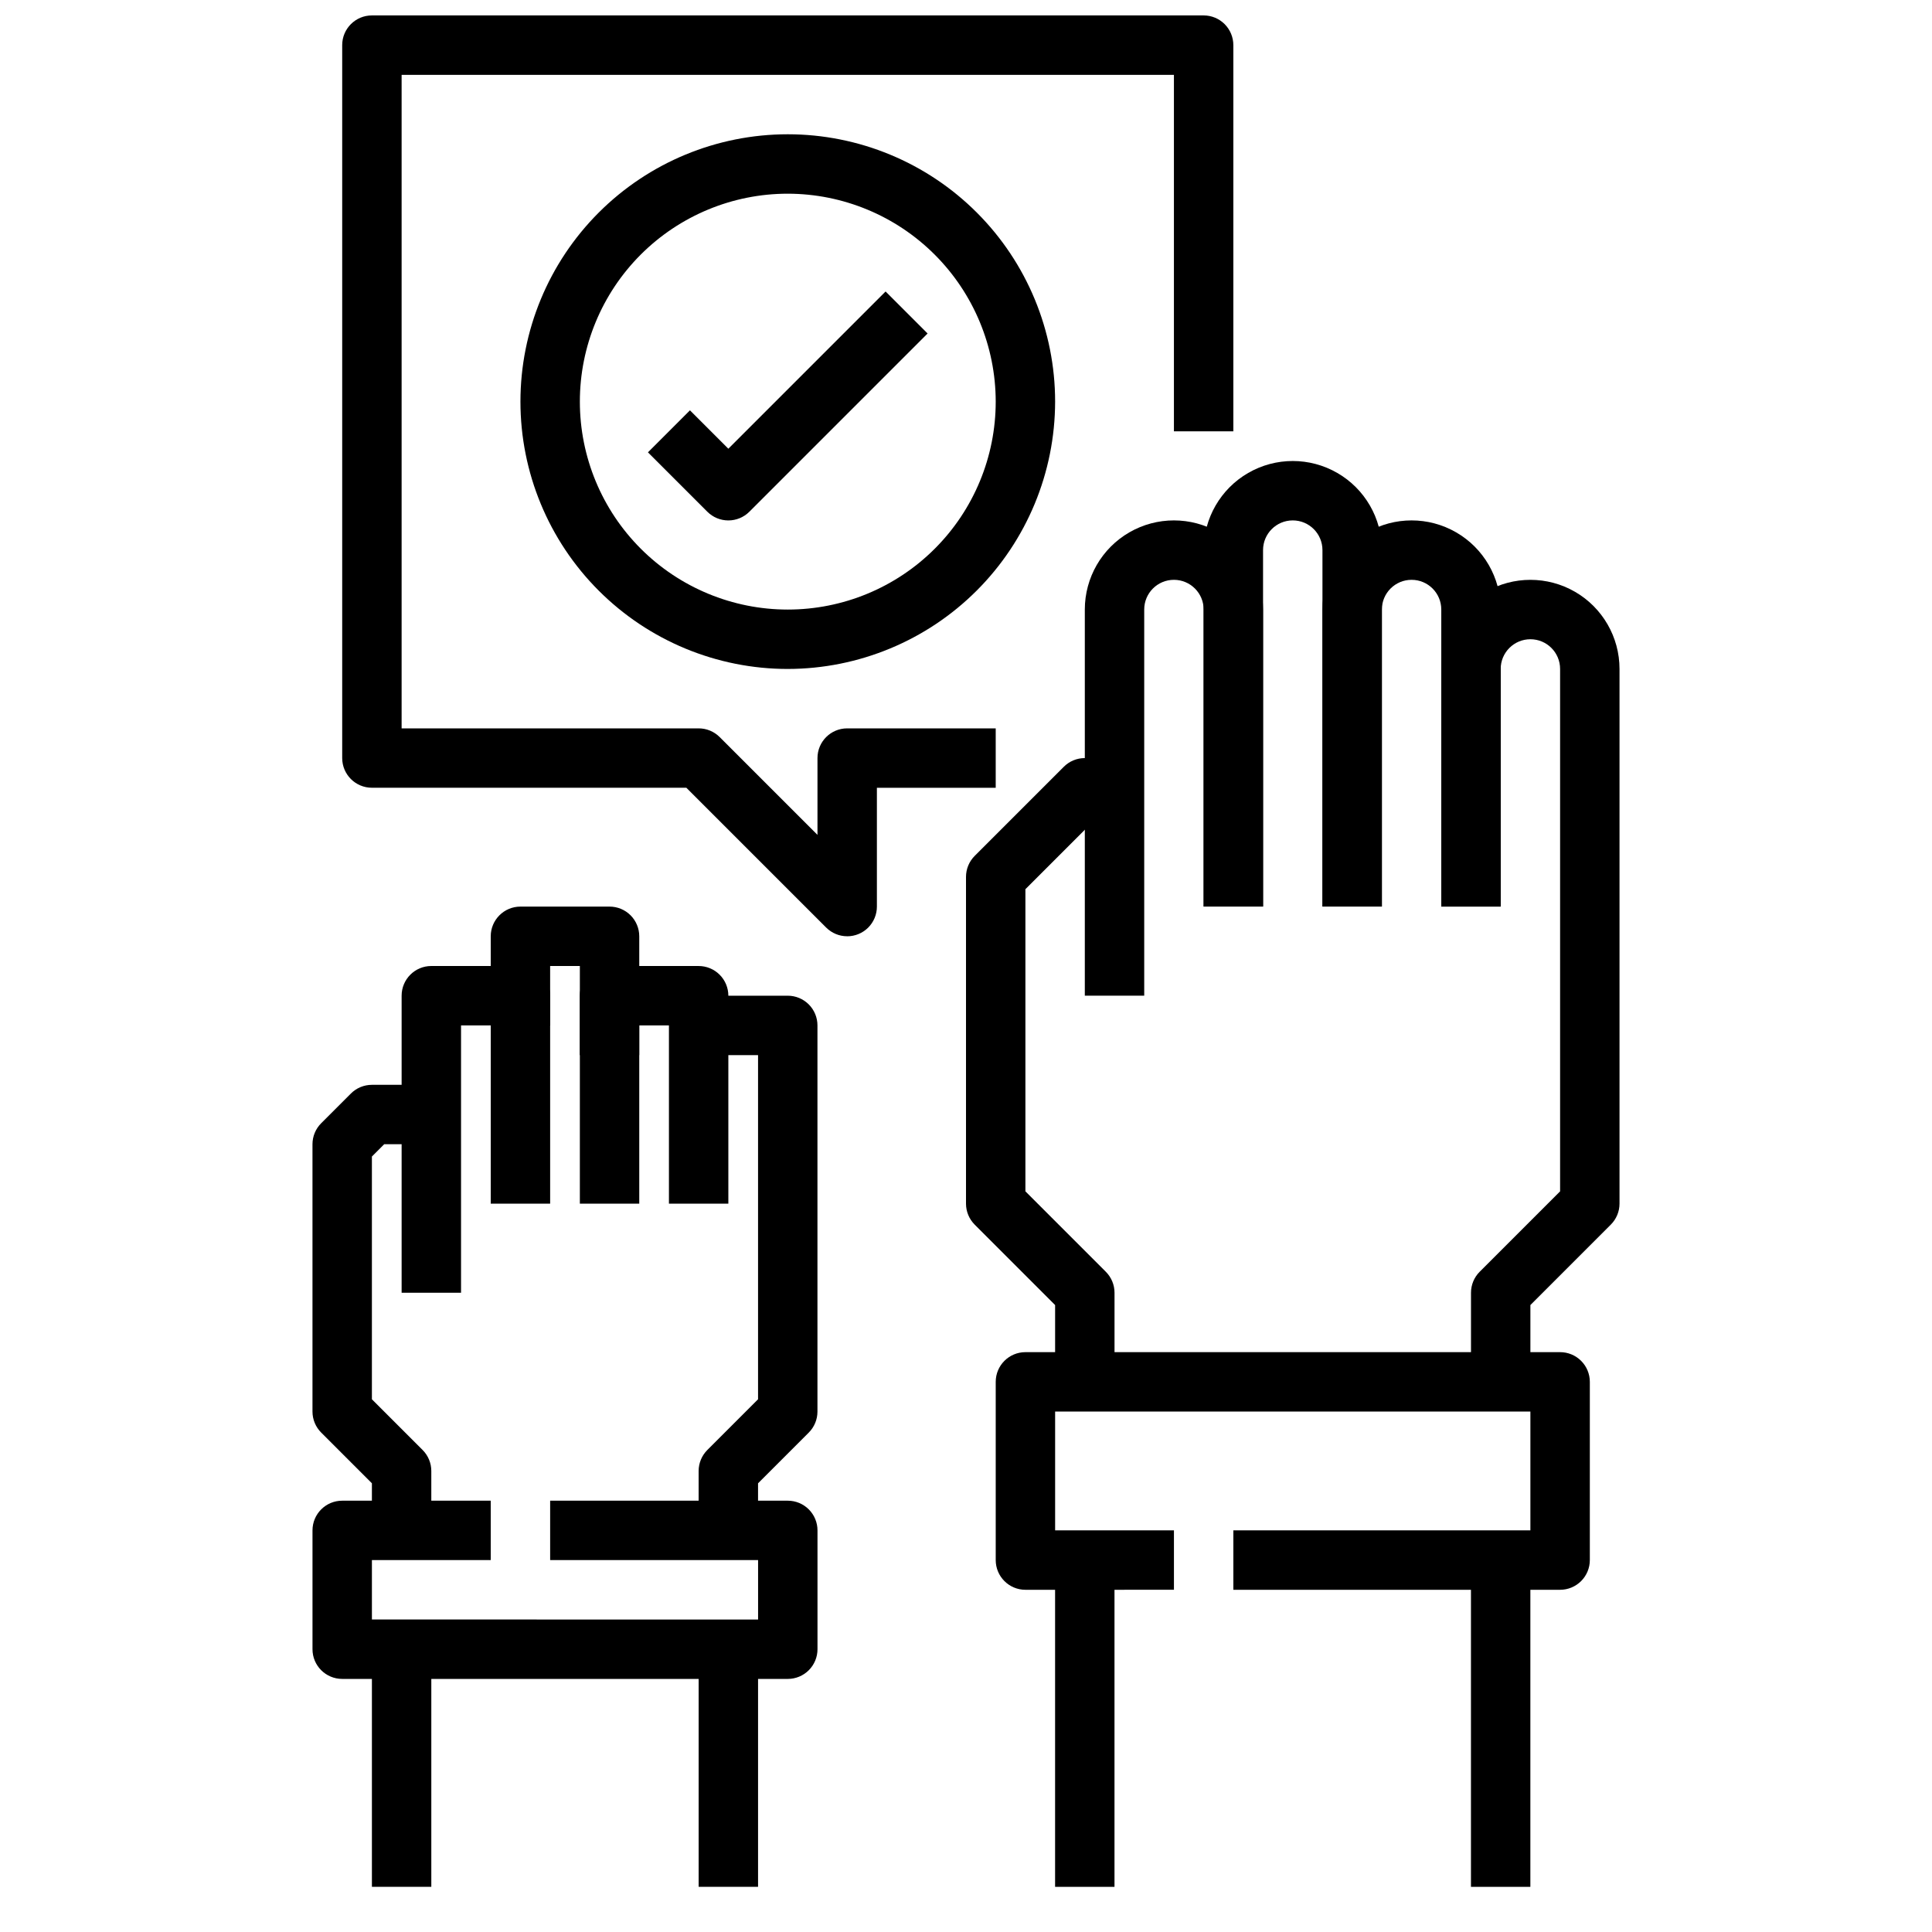
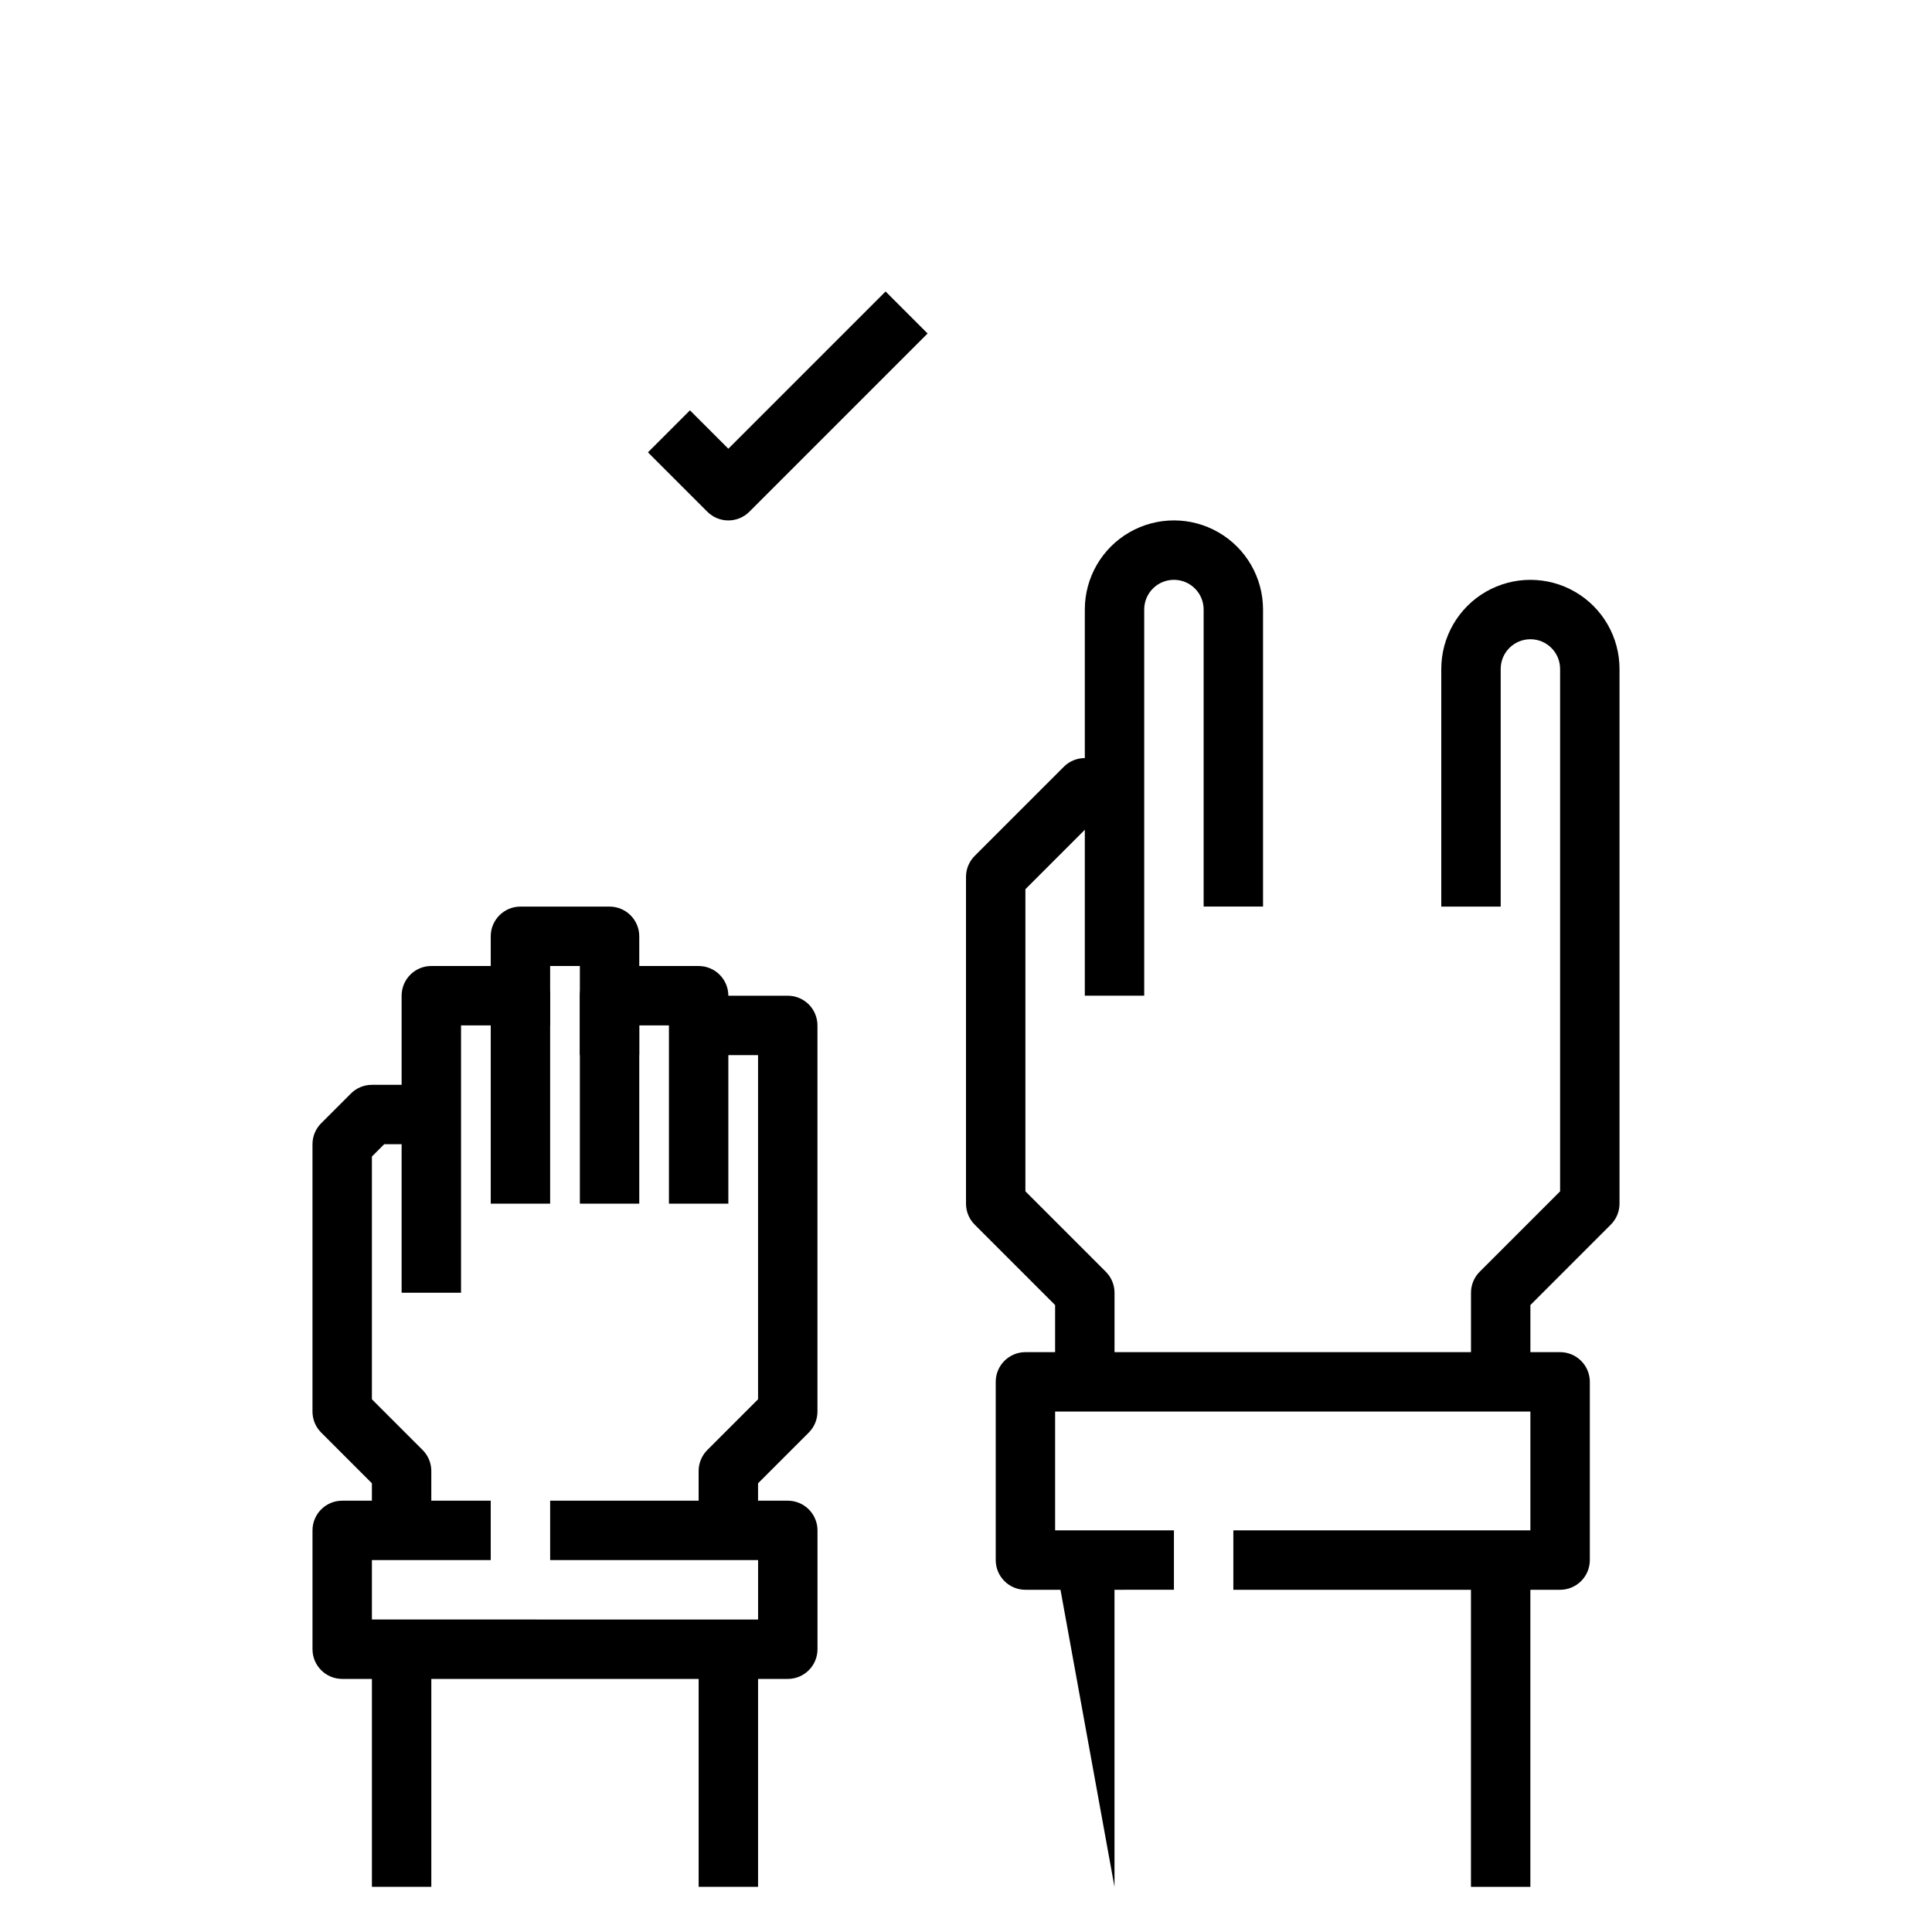
<svg xmlns="http://www.w3.org/2000/svg" width="800px" height="800px" version="1.1" viewBox="144 144 512 512">
  <defs>
    <clipPath id="a">
-       <path d="m234 148.09h237v244.91h-237z" />
-     </clipPath>
+       </clipPath>
  </defs>
  <path d="m439.36 510.21h-15.746v-20.355l-21.309-21.309v-0.004c-1.477-1.477-2.305-3.477-2.305-5.562v-86.594c0-2.09 0.828-4.09 2.305-5.566l23.617-23.617c1.477-1.477 3.477-2.305 5.566-2.305h7.871v15.742h-4.613l-19.004 19.004v80.074l21.309 21.309c1.477 1.477 2.309 3.481 2.309 5.566z" />
  <path d="m447.23 407.87h-15.742v-102.34c0-8.438 4.5-16.234 11.805-20.453 7.309-4.219 16.312-4.219 23.617 0 7.309 4.219 11.809 12.016 11.809 20.453v78.719h-15.742v-78.719c0-4.348-3.527-7.871-7.875-7.871-4.348 0-7.871 3.523-7.871 7.871z" />
-   <path d="m510.21 384.25h-15.746v-94.465c0-4.348-3.523-7.871-7.871-7.871s-7.871 3.523-7.871 7.871v94.465h-15.742v-94.465c0-8.438 4.5-16.23 11.805-20.449 7.309-4.219 16.312-4.219 23.617 0 7.309 4.219 11.809 12.012 11.809 20.449z" />
-   <path d="m541.7 384.25h-15.746v-78.719c0-4.348-3.523-7.871-7.871-7.871s-7.871 3.523-7.871 7.871v78.719h-15.746v-78.719c0-8.438 4.504-16.234 11.809-20.453 7.309-4.219 16.309-4.219 23.617 0 7.309 4.219 11.809 12.016 11.809 20.453z" />
  <path d="m549.57 510.21h-15.742v-23.617c0-2.086 0.828-4.09 2.305-5.566l21.309-21.309v-138.44c0-4.348-3.523-7.871-7.871-7.871s-7.871 3.523-7.871 7.871v62.977h-15.746v-62.977c0-8.438 4.504-16.234 11.809-20.453 7.309-4.215 16.309-4.215 23.617 0 7.309 4.219 11.809 12.016 11.809 20.453v141.7c0 2.086-0.832 4.086-2.309 5.562l-21.309 21.312z" />
  <path d="m557.44 565.31h-86.59v-15.746h78.719v-31.488h-125.95v31.488h31.488v15.742l-39.359 0.004c-4.348 0-7.871-3.527-7.871-7.875v-47.23c0-4.348 3.523-7.871 7.871-7.871h141.7c2.09 0 4.09 0.828 5.566 2.305 1.477 1.477 2.309 3.477 2.309 5.566v47.23c0 2.09-0.832 4.09-2.309 5.566-1.477 1.477-3.477 2.309-5.566 2.309z" />
-   <path d="m423.61 557.44h15.742v86.594h-15.742z" />
+   <path d="m423.61 557.44h15.742v86.594z" />
  <path d="m533.82 557.44h15.742v86.594h-15.742z" />
  <path d="m258.3 549.57h-15.742v-12.484l-13.438-13.438c-1.477-1.477-2.309-3.477-2.309-5.566v-70.848c0-2.086 0.832-4.09 2.309-5.566l7.871-7.871c1.477-1.477 3.477-2.305 5.566-2.305h15.742v15.742h-12.484l-3.258 3.258v64.332l13.438 13.438c1.477 1.477 2.305 3.477 2.305 5.566z" />
  <path d="m266.18 486.59h-15.746v-78.719c0-4.348 3.523-7.871 7.871-7.871h23.617c2.09 0 4.09 0.828 5.566 2.305 1.477 1.477 2.305 3.477 2.305 5.566v55.105h-15.742v-47.234h-7.871z" />
  <path d="m313.41 462.98h-15.742v-62.977h-7.875v15.742h-15.742v-23.617c0-4.348 3.523-7.871 7.871-7.871h23.617c2.086 0 4.09 0.828 5.566 2.305 1.477 1.477 2.305 3.481 2.305 5.566z" />
  <path d="m337.02 462.98h-15.746v-47.234h-7.871v7.871h-15.742v-15.742c0-4.348 3.523-7.871 7.871-7.871h23.617-0.004c2.09 0 4.094 0.828 5.566 2.305 1.477 1.477 2.309 3.477 2.309 5.566z" />
  <path d="m344.89 549.57h-15.746v-15.742c0.004-2.09 0.832-4.09 2.309-5.566l13.438-13.438v-91.207h-15.746v-15.742h23.617c2.09 0 4.09 0.828 5.566 2.305 1.477 1.477 2.305 3.481 2.305 5.566v102.34c0 2.09-0.828 4.09-2.305 5.566l-13.438 13.438z" />
  <path d="m352.77 588.93h-118.08c-4.348 0-7.875-3.523-7.875-7.871v-31.488c0-4.348 3.527-7.871 7.875-7.871h39.359v15.742h-31.488v15.742l102.34 0.004v-15.746h-55.105v-15.742h62.977c2.09 0 4.09 0.828 5.566 2.305 1.477 1.477 2.305 3.481 2.305 5.566v31.488c0 2.09-0.828 4.09-2.305 5.566-1.477 1.477-3.477 2.305-5.566 2.305z" />
  <path d="m242.56 581.05h15.742v62.977h-15.742z" />
  <path d="m329.15 581.05h15.742v62.977h-15.742z" />
  <g clip-path="url(#a)">
    <path d="m368.51 392.12c-2.09 0-4.09-0.828-5.566-2.305l-37.055-37.055h-83.332c-4.348 0-7.871-3.523-7.871-7.871v-188.93c0-4.348 3.523-7.871 7.871-7.871h220.42c2.086 0 4.09 0.828 5.566 2.305 1.473 1.477 2.305 3.481 2.305 5.566v102.34h-15.746v-94.465h-204.67v173.19h78.719c2.09 0 4.09 0.828 5.566 2.305l25.922 25.922v-20.355c0-4.348 3.527-7.871 7.875-7.871h39.359v15.742h-31.488v31.488c0 2.09-0.828 4.09-2.305 5.566-1.477 1.477-3.481 2.305-5.566 2.305z" />
  </g>
-   <path d="m352.77 321.28c-18.789 0-36.809-7.465-50.098-20.75-13.285-13.285-20.75-31.309-20.75-50.098 0-18.789 7.465-36.809 20.75-50.098 13.289-13.285 31.309-20.75 50.098-20.75s36.812 7.465 50.098 20.75c13.285 13.289 20.75 31.309 20.75 50.098-0.023 18.785-7.492 36.789-20.773 50.074-13.281 13.281-31.289 20.75-50.074 20.773zm0-125.95c-14.613 0-28.629 5.809-38.965 16.141-10.332 10.336-16.137 24.352-16.137 38.965 0 14.613 5.805 28.633 16.137 38.965 10.336 10.336 24.352 16.141 38.965 16.141 14.617 0 28.633-5.805 38.965-16.141 10.336-10.332 16.141-24.352 16.141-38.965-0.016-14.609-5.828-28.617-16.16-38.945-10.328-10.332-24.336-16.141-38.945-16.16z" />
  <path d="m337.02 281.92c-2.09 0-4.09-0.828-5.566-2.305l-15.742-15.742 11.133-11.133 10.176 10.176 41.668-41.668 11.133 11.133-47.23 47.23-0.008 0.004c-1.473 1.477-3.477 2.305-5.562 2.305z" />
</svg>